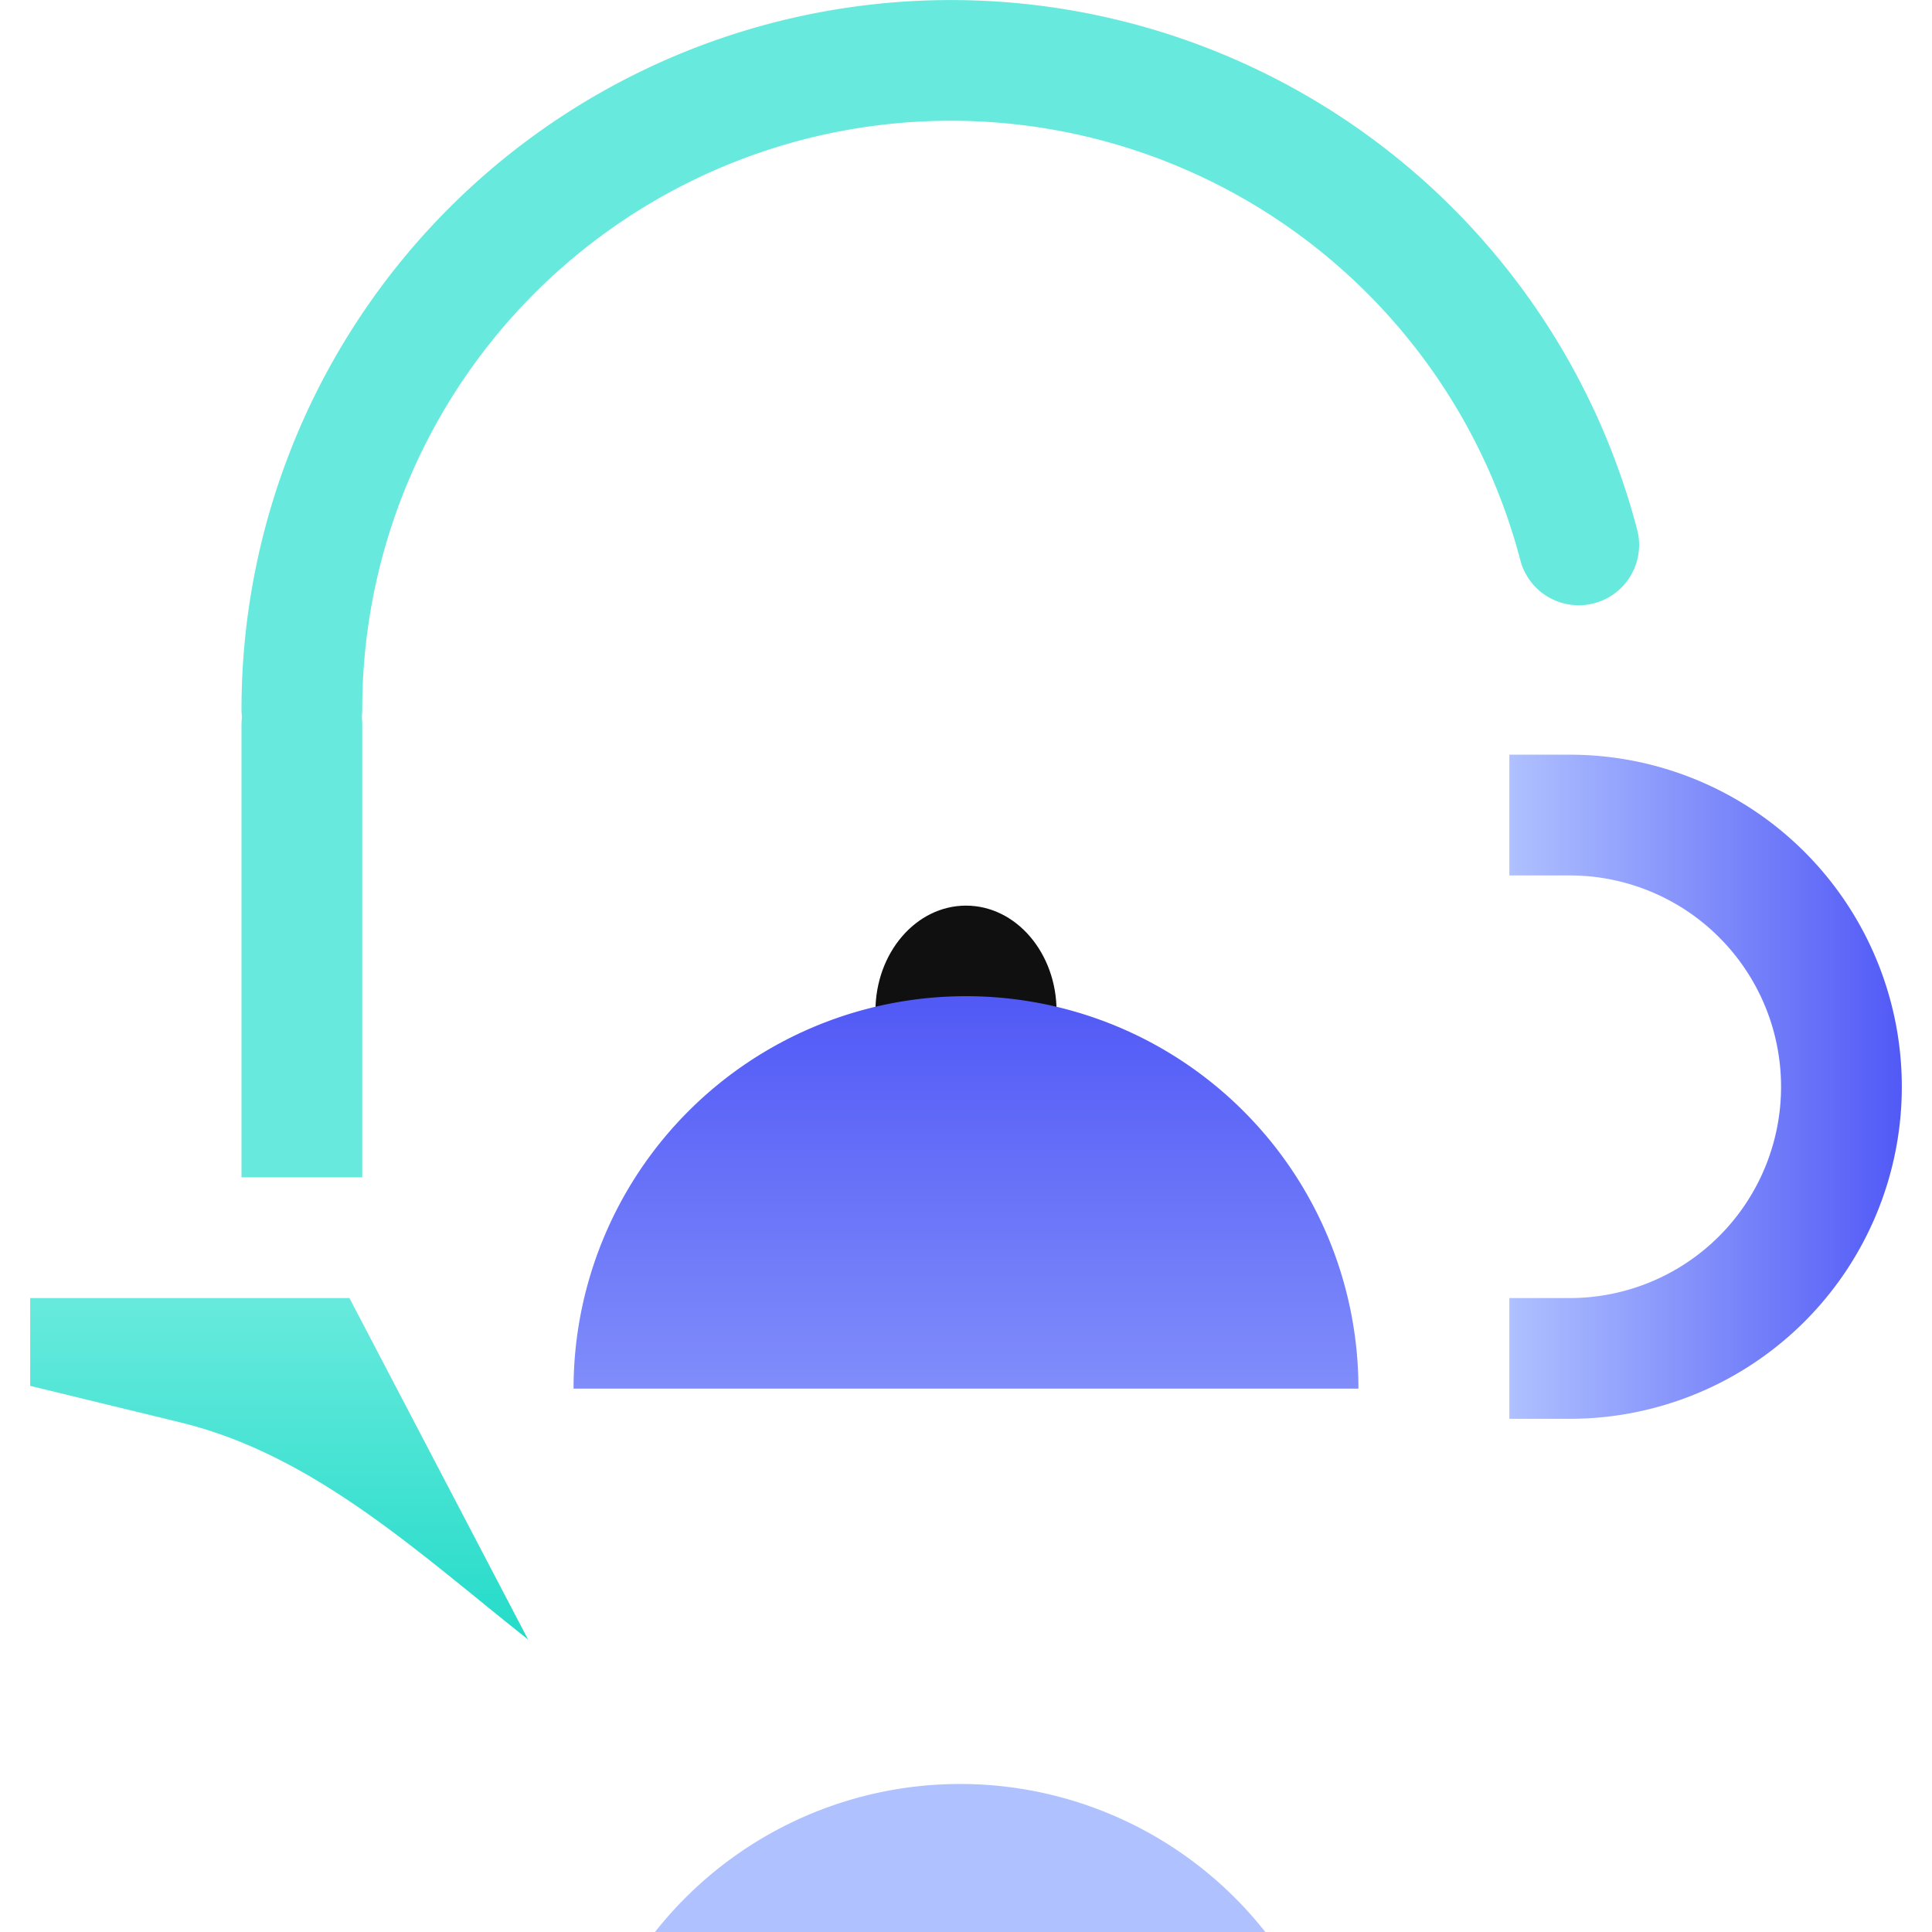
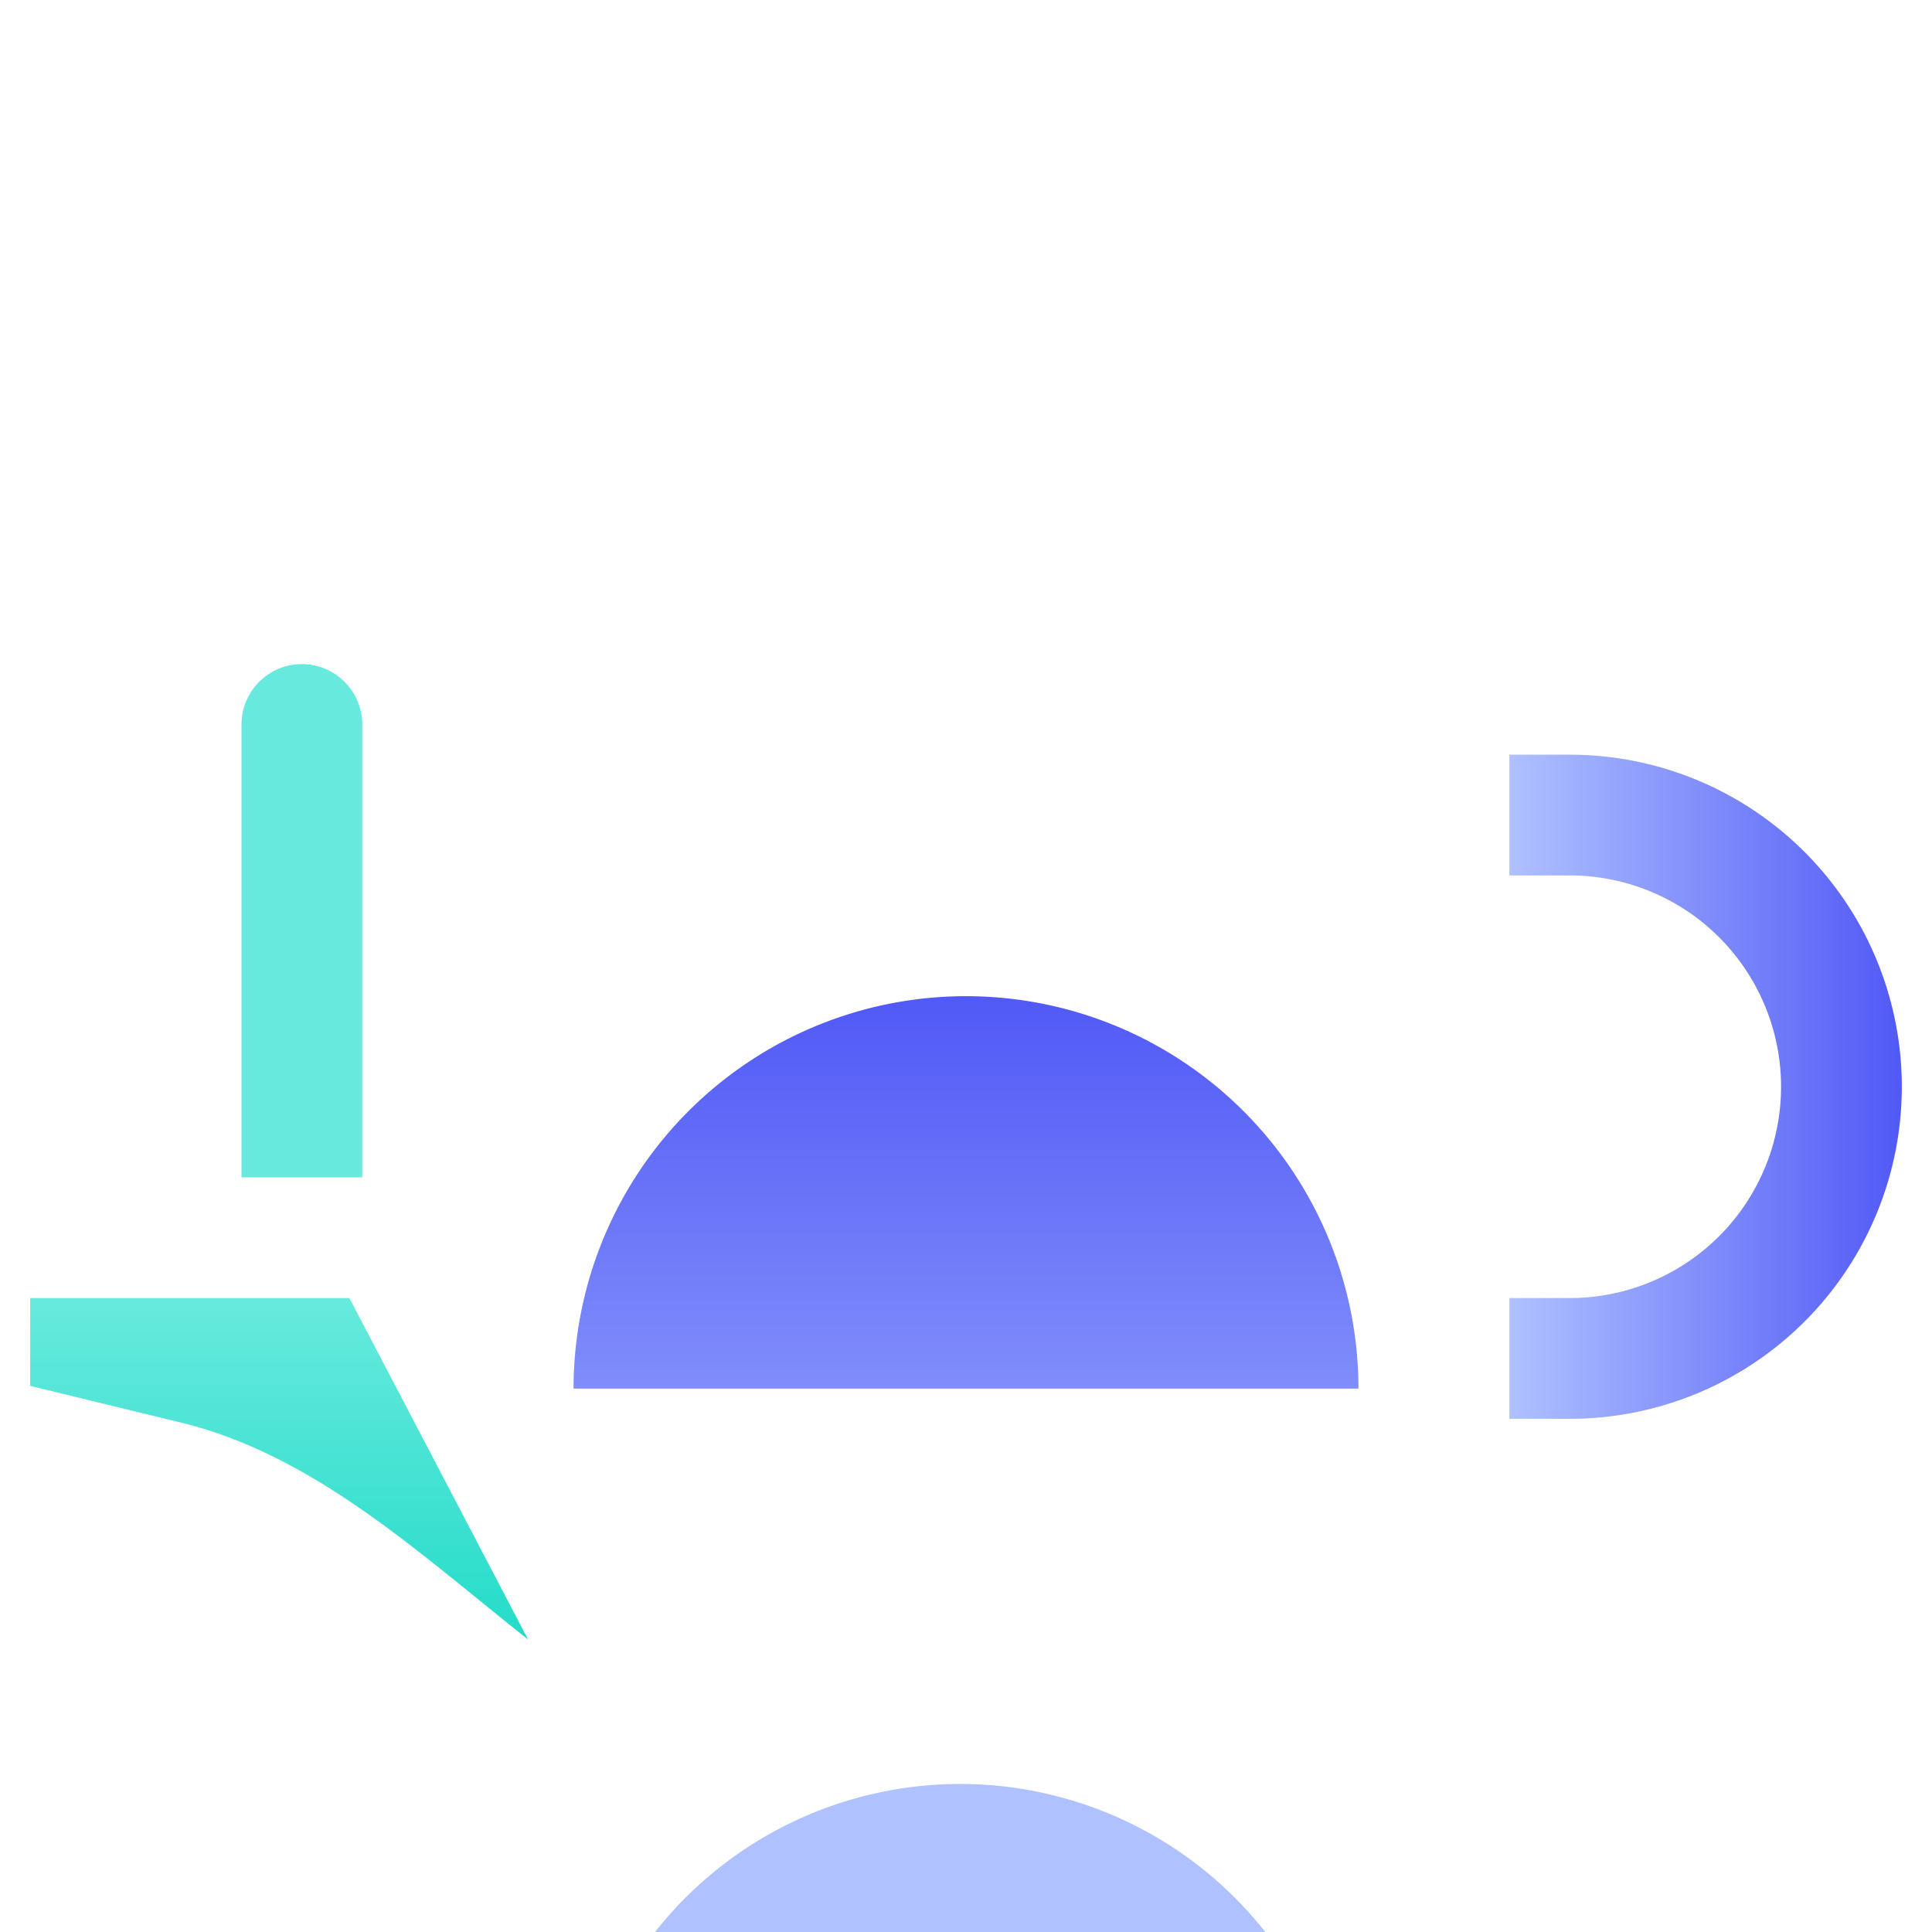
<svg xmlns="http://www.w3.org/2000/svg" width="120" height="120" fill="none">
  <g clip-path="url(#a)">
-     <path d="M65.625 62.813c0 3.624-2.518 6.562-5.625 6.562s-5.625-2.938-5.625-6.563c0-3.624 2.518-6.562 5.625-6.562s5.625 2.938 5.625 6.563Z" fill="#111010" />
    <path d="M84.375 86.25a24.375 24.375 0 0 0-48.75 0h48.75Z" fill="url(#b)" />
    <path fill-rule="evenodd" clip-rule="evenodd" d="M110.625 67.5A13.127 13.127 0 0 0 97.5 54.375h-3.75v-7.5h3.75a20.625 20.625 0 0 1 0 41.25h-3.75v-7.5h3.75A13.127 13.127 0 0 0 110.625 67.5Z" fill="url(#c)" />
-     <path fill-rule="evenodd" clip-rule="evenodd" d="M54.39 7.8a36.563 36.563 0 0 1 40.04 26.995 3.75 3.75 0 1 0 7.256-1.901A44.063 44.063 0 0 0 15 44.063a3.75 3.75 0 1 0 7.5 0A36.562 36.562 0 0 1 54.39 7.8Z" fill="#67EADD" />
    <path fill-rule="evenodd" clip-rule="evenodd" d="M21.703 80.625H1.875v5.454l9.351 2.275c8.309 2.022 14.873 8.177 21.577 13.484" fill="url(#d)" />
    <path fill-rule="evenodd" clip-rule="evenodd" d="M78.59 120a24.133 24.133 0 0 0-37.906 0H78.59Z" fill="url(#b)" />
    <path d="M15 45a3.75 3.75 0 1 1 7.5 0v28.125H15V45Z" fill="#67EADD" />
  </g>
  <defs>
    <linearGradient id="b" x1="60" y1="61.875" x2="60" y2="110.625" gradientUnits="userSpaceOnUse">
      <stop stop-color="#5159F6" />
      <stop offset="1" stop-color="#AFC1FF" />
    </linearGradient>
    <linearGradient id="c" x1="118.125" y1="67.5" x2="93.75" y2="67.5" gradientUnits="userSpaceOnUse">
      <stop stop-color="#5159F6" />
      <stop offset="1" stop-color="#AFC1FF" />
    </linearGradient>
    <linearGradient id="d" x1="20.132" y1="80.625" x2="20.132" y2="102.732" gradientUnits="userSpaceOnUse">
      <stop stop-color="#67EADD" />
      <stop offset="1" stop-color="#22DBC8" />
    </linearGradient>
    <clipPath id="a">
      <path fill="#fff" d="M0 0h120v120H0z" />
    </clipPath>
  </defs>
</svg>